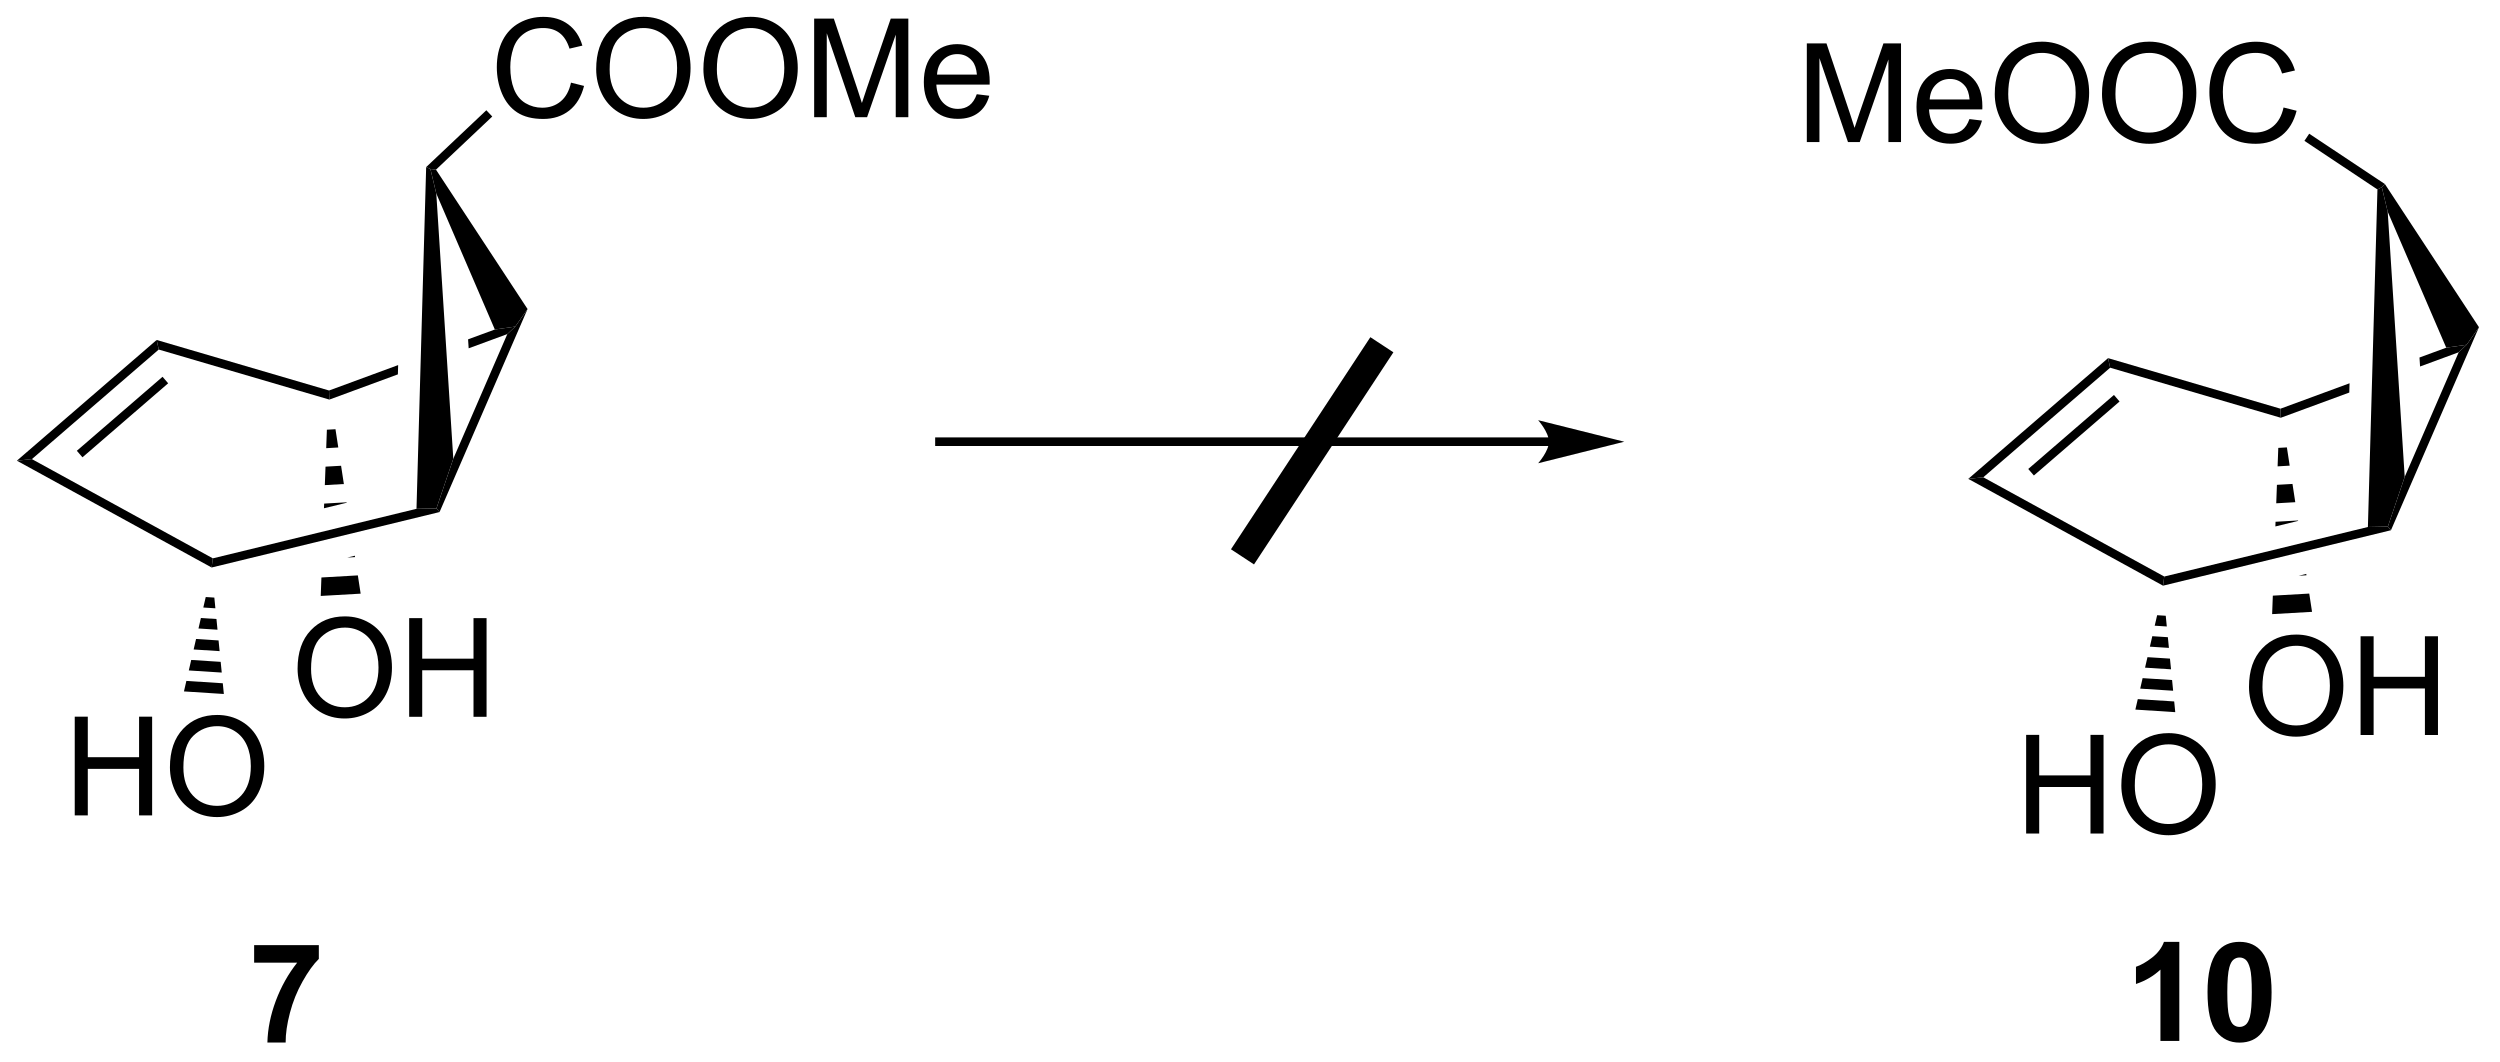
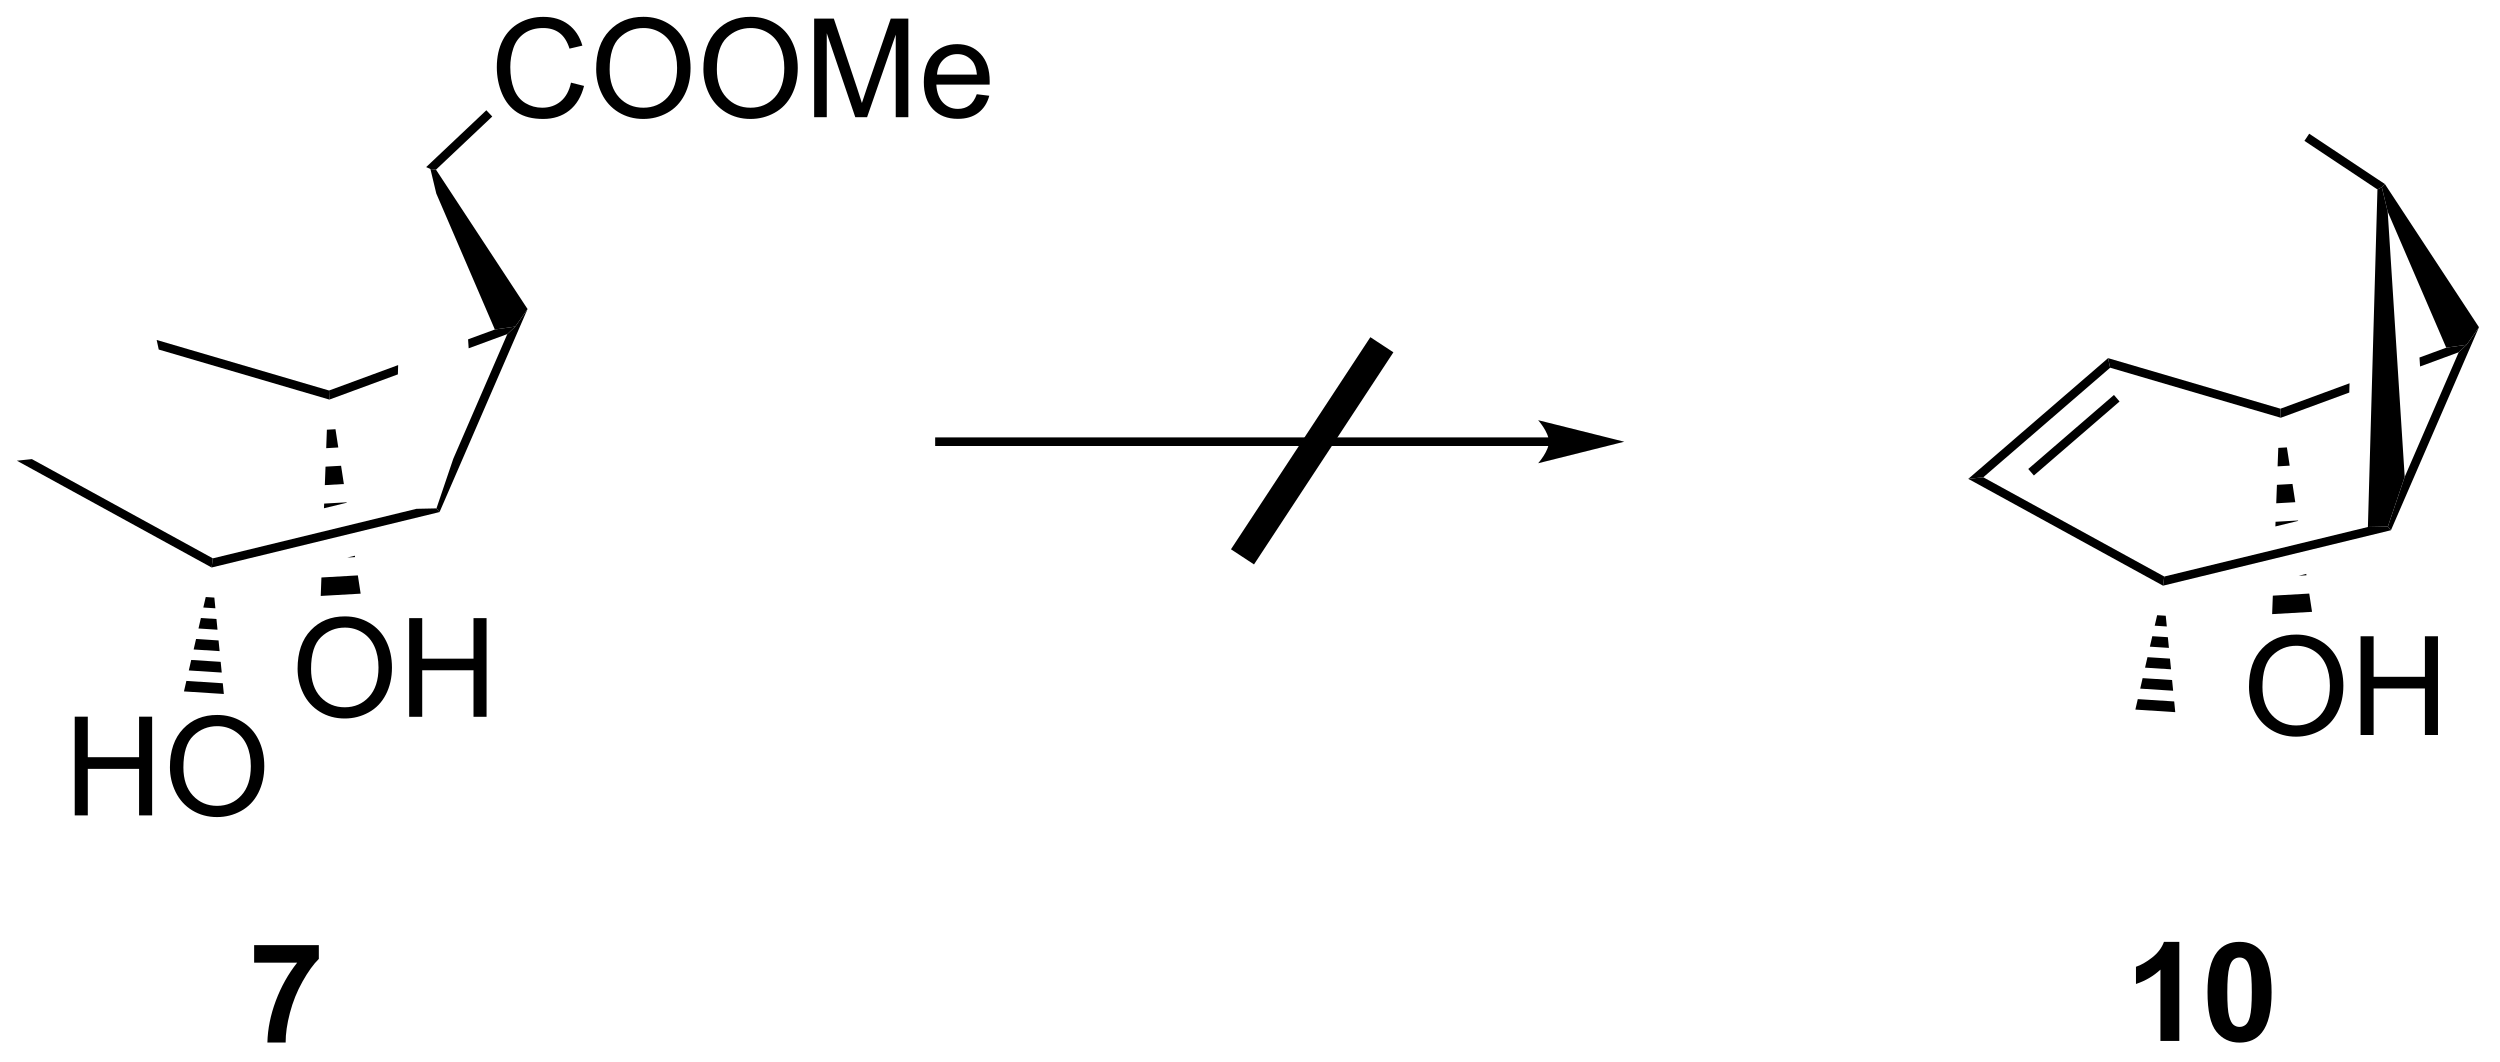
<svg xmlns="http://www.w3.org/2000/svg" stroke-dasharray="none" shape-rendering="auto" font-family="'Dialog'" text-rendering="auto" width="398" fill-opacity="1" color-interpolation="auto" color-rendering="auto" preserveAspectRatio="xMidYMid meet" font-size="12px" viewBox="0 0 398 169" fill="black" stroke="black" image-rendering="auto" stroke-miterlimit="10" stroke-linecap="square" stroke-linejoin="miter" font-style="normal" stroke-width="1" height="169" stroke-dashoffset="0" font-weight="normal" stroke-opacity="1">
  <defs id="genericDefs" />
  <g>
    <defs id="defs1">
      <clipPath clipPathUnits="userSpaceOnUse" id="clipPath1">
        <path d="M0.646 1.611 L149.629 1.611 L149.629 64.85 L0.646 64.85 L0.646 1.611 Z" />
      </clipPath>
      <clipPath clipPathUnits="userSpaceOnUse" id="clipPath2">
        <path d="M279.096 172.527 L279.096 234.007 L423.937 234.007 L423.937 172.527 Z" />
      </clipPath>
    </defs>
    <g transform="scale(2.667,2.667) translate(-0.646,-1.611) matrix(1.029,0,0,1.029,-286.432,-175.85)">
      <path d="M293.73 228.306 L293.73 227.288 L297.483 227.288 L297.483 228.085 Q297.019 228.541 296.538 229.397 Q296.058 230.251 295.806 231.215 Q295.553 232.179 295.558 232.936 L294.499 232.936 Q294.527 231.749 294.988 230.514 Q295.452 229.28 296.225 228.306 L293.73 228.306 Z" stroke="none" clip-path="url(#clipPath2)" />
    </g>
    <g transform="matrix(2.743,0,0,2.743,-765.542,-473.231)">
-       <path d="M280.94 199.169 L280.068 199.261 L288.182 192.254 L288.302 192.81 ZM283.876 199.065 L288.849 194.769 L288.523 194.391 L283.549 198.686 Z" stroke="none" clip-path="url(#clipPath2)" />
-     </g>
+       </g>
    <g transform="matrix(2.743,0,0,2.743,-765.542,-473.231)">
      <path d="M288.302 192.81 L288.182 192.254 L298.187 195.188 L298.205 195.715 Z" stroke="none" clip-path="url(#clipPath2)" />
    </g>
    <g transform="matrix(2.743,0,0,2.743,-765.542,-473.231)">
      <path d="M280.068 199.261 L280.94 199.169 L291.443 204.929 L291.372 205.46 Z" stroke="none" clip-path="url(#clipPath2)" />
    </g>
    <g transform="matrix(2.743,0,0,2.743,-765.542,-473.231)">
      <path d="M308.994 191.477 L307.809 191.647 L306.256 192.218 L306.29 192.739 L308.533 191.913 L308.994 191.477 ZM302.197 193.712 L298.187 195.188 L298.205 195.715 L302.182 194.251 L302.182 194.251 L302.197 193.712 Z" stroke="none" clip-path="url(#clipPath2)" />
    </g>
    <g transform="matrix(2.743,0,0,2.743,-765.542,-473.231)">
-       <path d="M305.398 199.147 L304.421 202.029 L303.262 202.054 L303.823 182.221 L304.07 182.332 L304.411 183.755 Z" stroke="none" clip-path="url(#clipPath2)" />
-     </g>
+       </g>
    <g transform="matrix(2.743,0,0,2.743,-765.542,-473.231)">
      <path d="M304.411 183.755 L304.07 182.332 L304.393 182.37 L309.708 190.459 L308.994 191.477 L307.809 191.647 Z" stroke="none" clip-path="url(#clipPath2)" />
    </g>
    <g transform="matrix(2.743,0,0,2.743,-765.542,-473.231)">
      <path d="M308.533 191.913 L308.994 191.477 L309.708 190.459 L304.601 202.242 L304.421 202.029 L305.398 199.147 Z" stroke="none" clip-path="url(#clipPath2)" />
    </g>
    <g transform="matrix(2.743,0,0,2.743,-765.542,-473.231)">
      <path d="M312.229 177.32 L312.987 177.51 Q312.75 178.445 312.13 178.937 Q311.51 179.427 310.617 179.427 Q309.69 179.427 309.109 179.049 Q308.531 178.671 308.226 177.958 Q307.924 177.242 307.924 176.421 Q307.924 175.525 308.265 174.861 Q308.609 174.195 309.239 173.848 Q309.87 173.502 310.627 173.502 Q311.487 173.502 312.073 173.94 Q312.659 174.377 312.89 175.171 L312.143 175.346 Q311.945 174.721 311.565 174.437 Q311.187 174.15 310.612 174.15 Q309.953 174.15 309.508 174.468 Q309.065 174.783 308.885 175.317 Q308.706 175.851 308.706 176.416 Q308.706 177.148 308.919 177.692 Q309.133 178.236 309.581 178.507 Q310.031 178.775 310.555 178.775 Q311.19 178.775 311.63 178.408 Q312.073 178.041 312.229 177.32 ZM313.691 176.538 Q313.691 175.111 314.457 174.307 Q315.223 173.499 316.433 173.499 Q317.225 173.499 317.861 173.88 Q318.499 174.257 318.832 174.934 Q319.168 175.611 319.168 176.471 Q319.168 177.343 318.816 178.031 Q318.465 178.718 317.819 179.072 Q317.176 179.427 316.428 179.427 Q315.621 179.427 314.983 179.036 Q314.348 178.643 314.019 177.968 Q313.691 177.291 313.691 176.538 ZM314.473 176.549 Q314.473 177.585 315.027 178.182 Q315.584 178.775 316.426 178.775 Q317.28 178.775 317.832 178.174 Q318.387 177.572 318.387 176.468 Q318.387 175.768 318.15 175.247 Q317.913 174.726 317.457 174.44 Q317.004 174.15 316.436 174.15 Q315.631 174.15 315.051 174.705 Q314.473 175.257 314.473 176.549 ZM319.914 176.538 Q319.914 175.111 320.68 174.307 Q321.445 173.499 322.656 173.499 Q323.448 173.499 324.083 173.88 Q324.721 174.257 325.055 174.934 Q325.39 175.611 325.39 176.471 Q325.39 177.343 325.039 178.031 Q324.687 178.718 324.041 179.072 Q323.398 179.427 322.651 179.427 Q321.844 179.427 321.206 179.036 Q320.57 178.643 320.242 177.968 Q319.914 177.291 319.914 176.538 ZM320.695 176.549 Q320.695 177.585 321.25 178.182 Q321.807 178.775 322.648 178.775 Q323.502 178.775 324.055 178.174 Q324.609 177.572 324.609 176.468 Q324.609 175.768 324.372 175.247 Q324.135 174.726 323.68 174.44 Q323.226 174.15 322.659 174.15 Q321.854 174.15 321.273 174.705 Q320.695 175.257 320.695 176.549 ZM326.342 179.327 L326.342 173.601 L327.483 173.601 L328.84 177.656 Q329.027 178.221 329.113 178.502 Q329.209 178.19 329.418 177.585 L330.788 173.601 L331.808 173.601 L331.808 179.327 L331.077 179.327 L331.077 174.533 L329.413 179.327 L328.73 179.327 L327.074 174.452 L327.074 179.327 L326.342 179.327 ZM335.78 177.992 L336.506 178.08 Q336.334 178.718 335.868 179.07 Q335.405 179.421 334.683 179.421 Q333.772 179.421 333.238 178.861 Q332.707 178.299 332.707 177.288 Q332.707 176.242 333.246 175.663 Q333.785 175.085 334.644 175.085 Q335.475 175.085 336.001 175.653 Q336.53 176.218 336.53 177.244 Q336.53 177.307 336.527 177.432 L333.433 177.432 Q333.473 178.117 333.819 178.481 Q334.168 178.843 334.686 178.843 Q335.074 178.843 335.348 178.64 Q335.621 178.437 335.78 177.992 ZM333.473 176.853 L335.788 176.853 Q335.741 176.33 335.522 176.07 Q335.186 175.663 334.652 175.663 Q334.168 175.663 333.837 175.989 Q333.506 176.312 333.473 176.853 Z" stroke="none" clip-path="url(#clipPath2)" />
    </g>
    <g transform="matrix(2.743,0,0,2.743,-765.542,-473.231)">
      <path d="M304.393 182.37 L304.07 182.332 L303.823 182.221 L307.316 178.922 L307.659 179.286 Z" stroke="none" clip-path="url(#clipPath2)" />
    </g>
    <g transform="matrix(2.743,0,0,2.743,-765.542,-473.231)">
      <path d="M283.427 219.846 L283.427 214.119 L284.185 214.119 L284.185 216.471 L287.161 216.471 L287.161 214.119 L287.919 214.119 L287.919 219.846 L287.161 219.846 L287.161 217.146 L284.185 217.146 L284.185 219.846 L283.427 219.846 ZM288.952 217.057 Q288.952 215.63 289.717 214.825 Q290.483 214.018 291.694 214.018 Q292.486 214.018 293.121 214.398 Q293.759 214.776 294.092 215.453 Q294.428 216.13 294.428 216.989 Q294.428 217.862 294.077 218.549 Q293.725 219.237 293.079 219.591 Q292.436 219.945 291.689 219.945 Q290.881 219.945 290.243 219.554 Q289.608 219.161 289.28 218.487 Q288.952 217.81 288.952 217.057 ZM289.733 217.067 Q289.733 218.104 290.288 218.7 Q290.845 219.294 291.686 219.294 Q292.54 219.294 293.092 218.692 Q293.647 218.091 293.647 216.987 Q293.647 216.286 293.41 215.765 Q293.173 215.244 292.717 214.958 Q292.264 214.669 291.696 214.669 Q290.892 214.669 290.311 215.224 Q289.733 215.776 289.733 217.067 Z" stroke="none" clip-path="url(#clipPath2)" />
    </g>
    <g transform="matrix(2.743,0,0,2.743,-765.542,-473.231)">
      <path d="M291.529 207.206 L291.59 207.828 L290.889 207.783 L291.03 207.174 ZM291.652 208.45 L291.713 209.071 L290.609 209 L290.749 208.392 ZM291.774 209.693 L291.836 210.314 L290.328 210.218 L290.468 209.609 ZM291.897 210.936 L291.959 211.558 L290.047 211.435 L290.187 210.826 ZM292.02 212.179 L292.081 212.801 L289.766 212.652 L289.906 212.043 Z" stroke="none" clip-path="url(#clipPath2)" />
    </g>
    <g transform="matrix(2.743,0,0,2.743,-765.542,-473.231)">
      <path d="M296.361 211.336 Q296.361 209.909 297.127 209.104 Q297.893 208.297 299.103 208.297 Q299.895 208.297 300.531 208.677 Q301.169 209.054 301.502 209.732 Q301.838 210.409 301.838 211.268 Q301.838 212.14 301.486 212.828 Q301.135 213.515 300.489 213.869 Q299.846 214.224 299.098 214.224 Q298.291 214.224 297.653 213.833 Q297.018 213.44 296.69 212.765 Q296.361 212.088 296.361 211.336 ZM297.143 211.346 Q297.143 212.382 297.697 212.979 Q298.255 213.573 299.096 213.573 Q299.95 213.573 300.502 212.971 Q301.057 212.369 301.057 211.265 Q301.057 210.565 300.82 210.044 Q300.583 209.523 300.127 209.237 Q299.674 208.948 299.106 208.948 Q298.301 208.948 297.721 209.502 Q297.143 210.054 297.143 211.346 ZM302.837 214.125 L302.837 208.398 L303.594 208.398 L303.594 210.75 L306.571 210.75 L306.571 208.398 L307.329 208.398 L307.329 214.125 L306.571 214.125 L306.571 211.424 L303.594 211.424 L303.594 214.125 L302.837 214.125 Z" stroke="none" clip-path="url(#clipPath2)" />
    </g>
    <g transform="matrix(2.743,0,0,2.743,-765.542,-473.231)">
      <path d="M298.56 197.434 L298.061 197.463 L298.022 198.535 L298.723 198.494 L298.56 197.434 ZM298.885 199.555 L297.982 199.607 L297.942 200.679 L299.047 200.615 L298.885 199.555 ZM299.209 201.676 L297.903 201.751 L297.892 202.022 L299.213 201.701 L299.209 201.676 ZM299.684 204.776 L299.245 204.883 L299.245 204.883 L299.696 204.857 L299.684 204.776 ZM299.858 205.918 L297.744 206.039 L297.704 207.111 L297.704 207.111 L300.021 206.978 L299.858 205.918 Z" stroke="none" clip-path="url(#clipPath2)" />
    </g>
    <g transform="matrix(2.743,0,0,2.743,-765.542,-473.231)">
      <path d="M291.372 205.46 L291.443 204.929 L303.262 202.054 L304.421 202.029 L304.601 202.242 Z" stroke="none" clip-path="url(#clipPath2)" />
    </g>
    <g transform="matrix(2.743,0,0,2.743,-765.542,-473.231)">
      <path d="M368.986 197.91 L333.615 197.91 L333.365 197.91 L333.365 198.41 L333.615 198.41 L368.986 198.41 L369.236 198.41 L369.236 197.91 L368.986 197.91 ZM373.361 198.16 L368.361 196.91 C368.361 196.91 368.986 197.613 368.986 198.16 C368.986 198.707 368.361 199.41 368.361 199.41 Z" stroke="none" clip-path="url(#clipPath2)" />
    </g>
    <g transform="matrix(2.743,0,0,2.743,-765.542,-473.231)">
      <path d="M405.574 232.936 L404.478 232.936 L404.478 228.798 Q403.876 229.361 403.058 229.632 L403.058 228.634 Q403.488 228.494 403.99 228.103 Q404.496 227.71 404.683 227.186 L405.574 227.186 L405.574 232.936 ZM409.07 227.186 Q409.903 227.186 410.372 227.78 Q410.929 228.483 410.929 230.111 Q410.929 231.736 410.367 232.447 Q409.903 233.035 409.07 233.035 Q408.234 233.035 407.721 232.392 Q407.211 231.749 407.211 230.1 Q407.211 228.483 407.773 227.772 Q408.239 227.186 409.07 227.186 ZM409.07 228.095 Q408.872 228.095 408.716 228.223 Q408.56 228.35 408.474 228.679 Q408.359 229.103 408.359 230.111 Q408.359 231.119 408.461 231.496 Q408.562 231.874 408.716 231.999 Q408.872 232.124 409.07 232.124 Q409.271 232.124 409.427 231.996 Q409.583 231.869 409.669 231.541 Q409.781 231.119 409.781 230.111 Q409.781 229.103 409.679 228.728 Q409.578 228.35 409.424 228.223 Q409.271 228.095 409.07 228.095 Z" stroke="none" clip-path="url(#clipPath2)" />
    </g>
    <g transform="matrix(2.743,0,0,2.743,-765.542,-473.231)">
      <path d="M394.197 200.224 L393.325 200.316 L401.439 193.309 L401.559 193.865 ZM397.133 200.12 L402.106 195.825 L401.78 195.446 L396.806 199.742 Z" stroke="none" clip-path="url(#clipPath2)" />
    </g>
    <g transform="matrix(2.743,0,0,2.743,-765.542,-473.231)">
      <path d="M401.559 193.865 L401.439 193.309 L411.444 196.244 L411.462 196.77 Z" stroke="none" clip-path="url(#clipPath2)" />
    </g>
    <g transform="matrix(2.743,0,0,2.743,-765.542,-473.231)">
      <path d="M393.325 200.316 L394.197 200.224 L404.7 205.984 L404.629 206.515 Z" stroke="none" clip-path="url(#clipPath2)" />
    </g>
    <g transform="matrix(2.743,0,0,2.743,-765.542,-473.231)">
      <path d="M422.251 192.532 L421.066 192.702 L419.513 193.273 L419.547 193.794 L421.789 192.968 L422.251 192.532 ZM415.454 194.768 L411.444 196.244 L411.462 196.77 L415.439 195.306 L415.439 195.306 L415.454 194.768 Z" stroke="none" clip-path="url(#clipPath2)" />
    </g>
    <g transform="matrix(2.743,0,0,2.743,-765.542,-473.231)">
      <path d="M418.655 200.202 L417.678 203.084 L416.519 203.109 L417.073 183.519 L417.327 183.387 L417.668 184.81 Z" stroke="none" clip-path="url(#clipPath2)" />
    </g>
    <g transform="matrix(2.743,0,0,2.743,-765.542,-473.231)">
      <path d="M417.668 184.81 L417.327 183.387 L417.506 183.206 L422.965 191.514 L422.251 192.532 L421.066 192.702 Z" stroke="none" clip-path="url(#clipPath2)" />
    </g>
    <g transform="matrix(2.743,0,0,2.743,-765.542,-473.231)">
      <path d="M421.789 192.968 L422.251 192.532 L422.965 191.514 L417.858 203.297 L417.678 203.084 L418.655 200.202 Z" stroke="none" clip-path="url(#clipPath2)" />
    </g>
    <g transform="matrix(2.743,0,0,2.743,-765.542,-473.231)">
-       <path d="M383.955 180.77 L383.955 175.043 L385.096 175.043 L386.453 179.098 Q386.64 179.663 386.726 179.944 Q386.823 179.632 387.031 179.027 L388.401 175.043 L389.422 175.043 L389.422 180.77 L388.69 180.77 L388.69 175.975 L387.026 180.77 L386.344 180.77 L384.687 175.895 L384.687 180.77 L383.955 180.77 ZM393.393 179.434 L394.12 179.522 Q393.948 180.16 393.482 180.512 Q393.018 180.863 392.297 180.863 Q391.385 180.863 390.851 180.304 Q390.32 179.741 390.32 178.731 Q390.32 177.684 390.859 177.106 Q391.398 176.527 392.258 176.527 Q393.088 176.527 393.614 177.095 Q394.143 177.66 394.143 178.686 Q394.143 178.749 394.14 178.874 L391.047 178.874 Q391.086 179.559 391.432 179.923 Q391.781 180.285 392.299 180.285 Q392.687 180.285 392.961 180.082 Q393.234 179.879 393.393 179.434 ZM391.086 178.296 L393.401 178.296 Q393.354 177.772 393.135 177.512 Q392.799 177.106 392.265 177.106 Q391.781 177.106 391.45 177.431 Q391.12 177.754 391.086 178.296 ZM394.863 177.981 Q394.863 176.554 395.629 175.749 Q396.394 174.941 397.605 174.941 Q398.397 174.941 399.032 175.322 Q399.67 175.699 400.004 176.376 Q400.34 177.054 400.34 177.913 Q400.34 178.785 399.988 179.473 Q399.637 180.16 398.991 180.514 Q398.348 180.869 397.6 180.869 Q396.793 180.869 396.155 180.478 Q395.519 180.085 395.191 179.41 Q394.863 178.733 394.863 177.981 ZM395.644 177.991 Q395.644 179.027 396.199 179.624 Q396.756 180.218 397.598 180.218 Q398.452 180.218 399.004 179.616 Q399.558 179.014 399.558 177.91 Q399.558 177.21 399.321 176.689 Q399.084 176.168 398.629 175.882 Q398.176 175.593 397.608 175.593 Q396.803 175.593 396.223 176.147 Q395.644 176.699 395.644 177.991 ZM401.086 177.981 Q401.086 176.554 401.851 175.749 Q402.617 174.941 403.828 174.941 Q404.62 174.941 405.255 175.322 Q405.893 175.699 406.226 176.376 Q406.562 177.054 406.562 177.913 Q406.562 178.785 406.211 179.473 Q405.859 180.16 405.213 180.514 Q404.57 180.869 403.823 180.869 Q403.015 180.869 402.377 180.478 Q401.742 180.085 401.414 179.41 Q401.086 178.733 401.086 177.981 ZM401.867 177.991 Q401.867 179.027 402.422 179.624 Q402.979 180.218 403.82 180.218 Q404.674 180.218 405.226 179.616 Q405.781 179.014 405.781 177.91 Q405.781 177.21 405.544 176.689 Q405.307 176.168 404.851 175.882 Q404.398 175.593 403.83 175.593 Q403.026 175.593 402.445 176.147 Q401.867 176.699 401.867 177.991 ZM411.623 178.762 L412.381 178.952 Q412.144 179.887 411.524 180.379 Q410.905 180.869 410.012 180.869 Q409.084 180.869 408.504 180.491 Q407.926 180.113 407.621 179.4 Q407.319 178.684 407.319 177.863 Q407.319 176.968 407.66 176.304 Q408.004 175.637 408.634 175.29 Q409.264 174.944 410.022 174.944 Q410.881 174.944 411.467 175.382 Q412.053 175.819 412.285 176.613 L411.538 176.788 Q411.34 176.163 410.959 175.879 Q410.582 175.593 410.006 175.593 Q409.348 175.593 408.902 175.91 Q408.459 176.225 408.28 176.759 Q408.1 177.293 408.1 177.858 Q408.1 178.59 408.314 179.134 Q408.527 179.679 408.975 179.949 Q409.426 180.218 409.949 180.218 Q410.584 180.218 411.024 179.85 Q411.467 179.483 411.623 178.762 Z" stroke="none" clip-path="url(#clipPath2)" />
-     </g>
+       </g>
    <g transform="matrix(2.743,0,0,2.743,-765.542,-473.231)">
      <path d="M417.506 183.206 L417.327 183.387 L417.073 183.519 L412.835 180.699 L413.112 180.283 Z" stroke="none" clip-path="url(#clipPath2)" />
    </g>
    <g transform="matrix(2.743,0,0,2.743,-765.542,-473.231)">
-       <path d="M396.684 220.901 L396.684 215.175 L397.442 215.175 L397.442 217.526 L400.418 217.526 L400.418 215.175 L401.176 215.175 L401.176 220.901 L400.418 220.901 L400.418 218.201 L397.442 218.201 L397.442 220.901 L396.684 220.901 ZM402.209 218.112 Q402.209 216.685 402.974 215.88 Q403.74 215.073 404.951 215.073 Q405.742 215.073 406.378 215.453 Q407.016 215.831 407.349 216.508 Q407.685 217.185 407.685 218.044 Q407.685 218.917 407.334 219.604 Q406.982 220.292 406.336 220.646 Q405.693 221 404.946 221 Q404.138 221 403.5 220.609 Q402.865 220.216 402.537 219.542 Q402.209 218.865 402.209 218.112 ZM402.99 218.123 Q402.99 219.159 403.545 219.755 Q404.102 220.349 404.943 220.349 Q405.797 220.349 406.349 219.748 Q406.904 219.146 406.904 218.042 Q406.904 217.341 406.667 216.821 Q406.43 216.3 405.974 216.013 Q405.521 215.724 404.953 215.724 Q404.149 215.724 403.568 216.279 Q402.99 216.831 402.99 218.123 Z" stroke="none" clip-path="url(#clipPath2)" />
-     </g>
+       </g>
    <g transform="matrix(2.743,0,0,2.743,-765.542,-473.231)">
      <path d="M404.786 208.261 L404.847 208.883 L404.146 208.838 L404.287 208.229 ZM404.909 209.505 L404.97 210.126 L403.865 210.055 L404.006 209.447 ZM405.031 210.748 L405.093 211.369 L403.585 211.273 L403.725 210.664 ZM405.154 211.991 L405.215 212.613 L403.304 212.49 L403.444 211.881 ZM405.277 213.234 L405.338 213.856 L403.023 213.707 L403.163 213.099 Z" stroke="none" clip-path="url(#clipPath2)" />
    </g>
    <g transform="matrix(2.743,0,0,2.743,-765.542,-473.231)">
      <path d="M409.618 212.391 Q409.618 210.964 410.384 210.159 Q411.149 209.352 412.36 209.352 Q413.152 209.352 413.788 209.732 Q414.425 210.11 414.759 210.787 Q415.095 211.464 415.095 212.323 Q415.095 213.196 414.743 213.883 Q414.392 214.571 413.746 214.925 Q413.103 215.279 412.355 215.279 Q411.548 215.279 410.91 214.888 Q410.274 214.495 409.946 213.821 Q409.618 213.143 409.618 212.391 ZM410.399 212.401 Q410.399 213.438 410.954 214.034 Q411.511 214.628 412.353 214.628 Q413.207 214.628 413.759 214.026 Q414.313 213.425 414.313 212.321 Q414.313 211.62 414.077 211.099 Q413.84 210.578 413.384 210.292 Q412.931 210.003 412.363 210.003 Q411.558 210.003 410.978 210.558 Q410.399 211.11 410.399 212.401 ZM416.094 215.18 L416.094 209.453 L416.851 209.453 L416.851 211.805 L419.828 211.805 L419.828 209.453 L420.586 209.453 L420.586 215.18 L419.828 215.18 L419.828 212.479 L416.851 212.479 L416.851 215.18 L416.094 215.18 Z" stroke="none" clip-path="url(#clipPath2)" />
    </g>
    <g transform="matrix(2.743,0,0,2.743,-765.542,-473.231)">
      <path d="M411.817 198.489 L411.318 198.518 L411.278 199.59 L411.98 199.549 L411.817 198.489 ZM412.142 200.61 L411.239 200.662 L411.199 201.734 L412.304 201.67 L412.142 200.61 ZM412.466 202.731 L411.159 202.806 L411.149 203.077 L412.47 202.756 L412.47 202.756 L412.466 202.731 ZM412.941 205.832 L412.502 205.938 L412.953 205.912 L412.941 205.832 ZM413.115 206.973 L411.001 207.094 L410.961 208.166 L413.277 208.033 L413.115 206.973 Z" stroke="none" clip-path="url(#clipPath2)" />
    </g>
    <g transform="matrix(2.743,0,0,2.743,-765.542,-473.231)">
      <path d="M404.629 206.515 L404.7 205.984 L416.519 203.109 L417.678 203.084 L417.858 203.297 Z" stroke="none" clip-path="url(#clipPath2)" />
    </g>
    <g transform="matrix(2.743,0,0,2.743,-765.542,-473.231)">
      <path d="M358.623 192.093 L359.96 192.971 L351.87 205.282 L350.533 204.403 Z" stroke="none" clip-path="url(#clipPath2)" />
    </g>
  </g>
</svg>